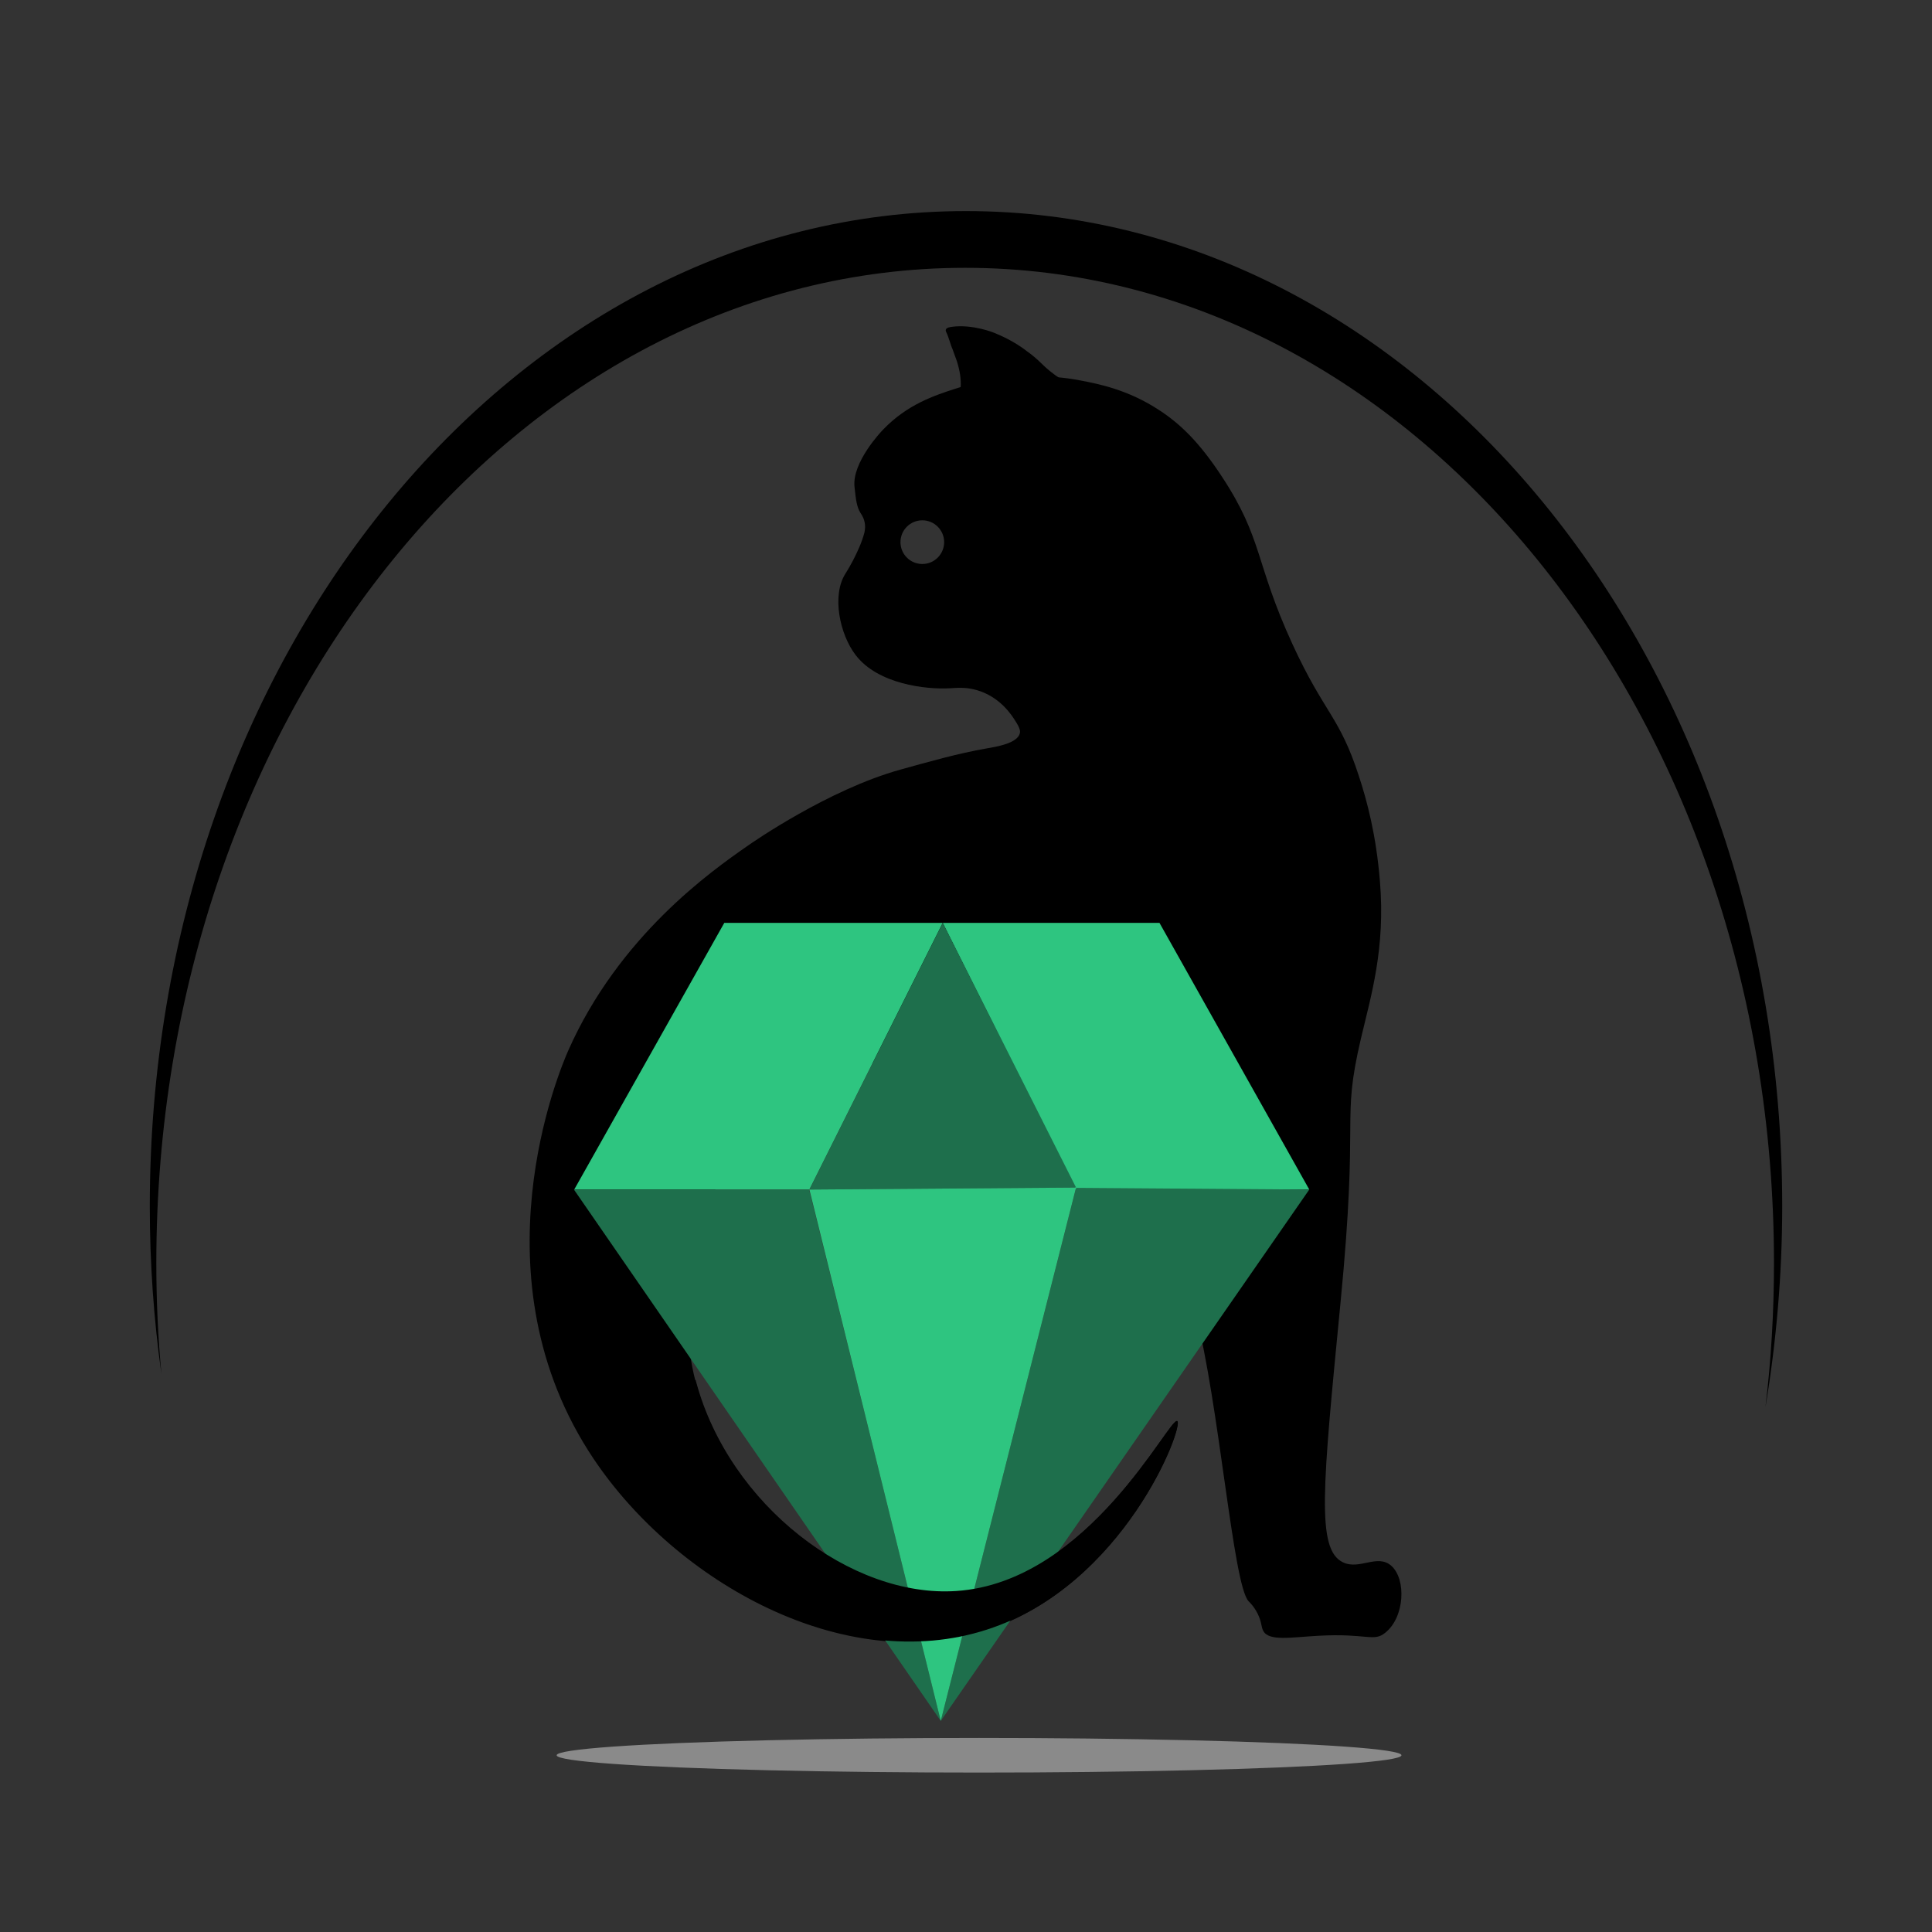
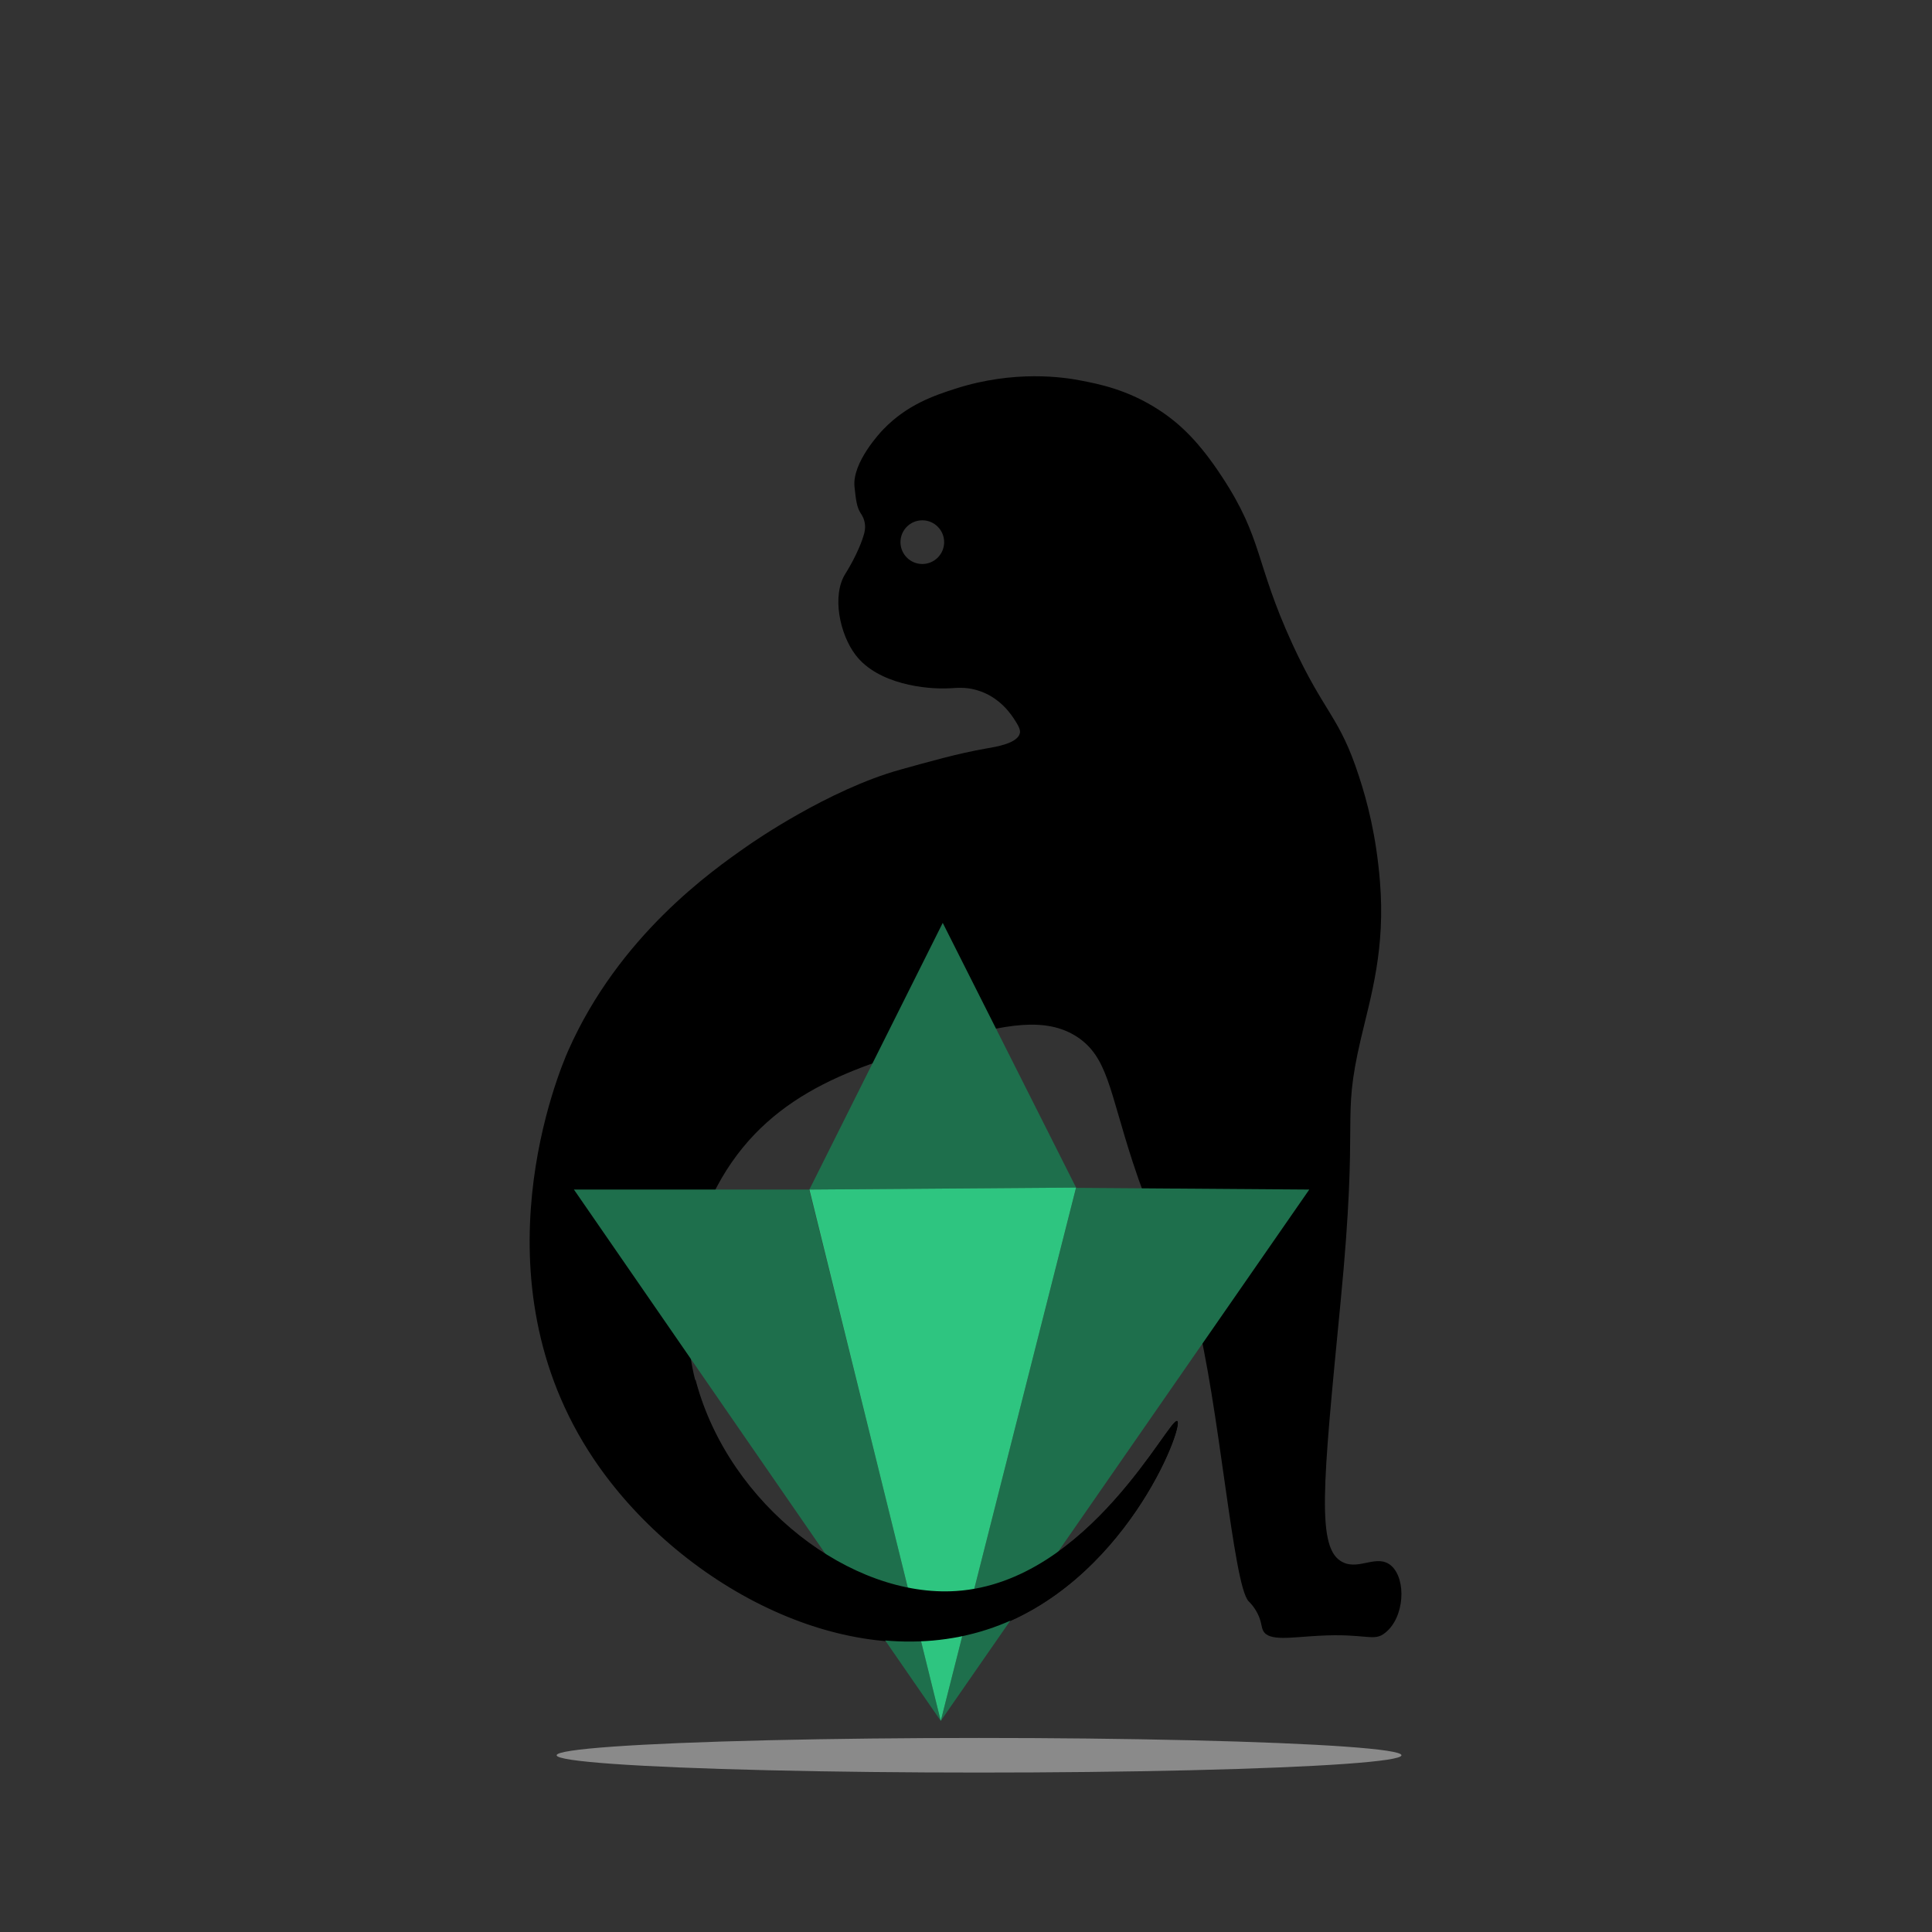
<svg xmlns="http://www.w3.org/2000/svg" version="1.1" id="Слой_1" x="0px" y="0px" viewBox="0 0 681 681" style="enable-background:new 0 0 681 681;" xml:space="preserve">
  <rect x="0" y="0" width="681" height="681" fill="#333333" stroke="none" />
  <style type="text/css">
	.st0{fill:none;}
	.st1{stroke:#FFFFFF;stroke-miterlimit:10;}
	.st2{fill:#2EC580;}
	.st3{fill:#1E6F4C;}
	.st4{opacity:0.59;fill:#C6C6C6;}
</style>
-   <circle class="st0" cx="340.5" cy="340.5" r="340.5" />
  <g>
    <g>
-       <path d="M628.2,425.2c0-193.8-128.8-350.8-287.7-350.8S52.8,231.4,52.8,425.2c0,20.2,1.4,39.9,4.1,59.1    c-1.2-12.8-1.8-25.9-1.8-39.1c0-193.7,127.6-350.8,285.1-350.8s285.1,157.1,285.1,350.8c0,17.3-1,34.2-3,50.8    C626.1,473.1,628.2,449.4,628.2,425.2z" />
-     </g>
+       </g>
    <path class="st1" d="M340.5,388.3" />
    <path class="st1" d="M340.5,496" />
    <path class="st1" d="M340.5,537.4" />
-     <path d="M401.7,147.4c-25.5,0.7-51,1.4-76.6,2.1c1.6-0.2,7.9-1,11.3-6c4.4-6.4,1.1-15.6,0.7-16.7c-1.1-3-1.3-3.6-1.3-3.6   c-0.9-2-1.3-4.2-2.3-6.2c-0.1-0.2-0.2-0.5-0.1-0.8c0.2-0.8,1.6-0.9,2.1-1c7.4-1,14.9,2.1,14.9,2.1c5.5,2.2,9.4,4.8,11.3,6.3   c5.1,3.6,5.4,5.1,10.2,8.6c2.3,1.7,4.2,2.8,11.2,6.3C387.8,140.9,394.1,144,401.7,147.4z" />
    <path d="M490.4,551.9c-4.9-4.3-11.2,1.6-17-1.2c-9.5-4.5-7.2-26.4-0.9-91.4c6.7-68.6,0.1-62.8,7.2-93.2c3.5-14.9,8.7-31.7,6.7-55.5   c-1.3-16.1-4.5-28.2-7.4-37c-6.9-21.3-12.1-21.9-23.5-46.7c-13.2-28.8-10.3-36.9-24.8-58.9c-7.8-11.9-14.5-18.5-22.2-23.5   c-11-7.2-21.4-9.2-27.7-10.4c-5.6-1.1-23.2-3.8-44,2.9c-7.5,2.4-17,5.6-25.4,14.3c-0.9,0.9-11.1,11.7-10.2,20.3   c0.5,4.7,0.8,7.1,2.1,9.2c0.4,0.6,1.4,2,1.6,4.2c0.1,1.2-0.1,2.2-0.2,2.7c-1.8,6.9-6.7,14.5-6.7,14.5c-4.9,7.7-2,21.4,3.6,28.7   c7.8,10.2,24.6,12.2,33.3,11.7c2.2-0.1,5.3-0.5,9.2,0.6c8.3,2.3,12.5,8.8,13.9,11.1c1.7,2.6,1.6,3.6,1.5,4.1   c-0.8,3.6-8.2,4.8-11.7,5.4c-10.3,1.8-20.4,4.7-30.5,7.5c-25.2,7-51.9,25.5-54,27c-12.5,8.7-45.1,31.6-63,72c-3,6.8-34,80,9,144   c29.2,43.5,88.4,76.6,138.5,60.3c48.4-15.8,69.5-71.7,67.1-73.6c-2.5-2-31.1,56.8-77.9,60c-36.9,2.5-80-30.2-91.7-73.6   c-1.3-4.7-10.1-39.1,9-72c18.4-31.7,50.1-40.4,80.8-48.9c18.6-5.1,33.3-8.4,44.6-1c10.7,7.1,11.3,18.7,19.5,43.9   c11.7,35.8,16.1,29.9,22.1,53c8.5,32.5,13.3,96.2,18.8,102c0.3,0.3,1.9,1.8,3.2,4.4c1.5,3,1.2,4.7,2,6.1c2,3.7,9.9,2.2,19.2,1.7   c17.3-1,19.7,2.3,23.8-1.1C495.1,570.1,495.8,556.7,490.4,551.9z M325.1,198.8c-4.3,0-7.7-3.5-7.7-7.7c0-4.3,3.5-7.7,7.7-7.7   c4.3,0,7.7,3.5,7.7,7.7C332.8,195.3,329.4,198.8,325.1,198.8z" />
    <g>
-       <polygon class="st2" points="285.3,419.3 202.4,419.3 255.3,325.3 332.3,325.3   " />
      <path class="st3" d="M331.6,606.6c-43.1-62.4-86.2-124.9-129.3-187.3h82.9C300.7,481.7,316.2,544.2,331.6,606.6z" />
-       <polygon class="st2" points="379.3,419.3 461.5,419.3 408.7,325.3 332.3,325.3   " />
      <path class="st3" d="M331.6,606.6c43.3-62.4,86.6-124.9,129.9-187.3l-82.2-0.6C363.4,481.3,347.5,543.9,331.6,606.6z" />
      <polygon class="st3" points="379.3,418.6 285.3,419.3 332.3,325.3   " />
      <polygon class="st2" points="379.3,418.6 331.6,606.6 285.3,419.3   " />
    </g>
    <path d="M415,500.9c-2.5-2-31.1,56.8-77.9,59.9c-37,2.5-79.9-30.2-91.7-73.6c-0.1-0.2-0.1-0.5-0.2-0.8c-1.8,0.1-3.7,0.1-5.5,0.1   c-17.4,0-33.6-3.6-47.6-9.8c3.5,12.4,9.1,25.1,17.3,37.4c29.2,43.5,88.4,76.6,138.5,60.3C396.3,558.8,417.4,502.8,415,500.9z" />
  </g>
  <ellipse class="st4" cx="345.1" cy="618.7" rx="148.9" ry="6.1" />
</svg>